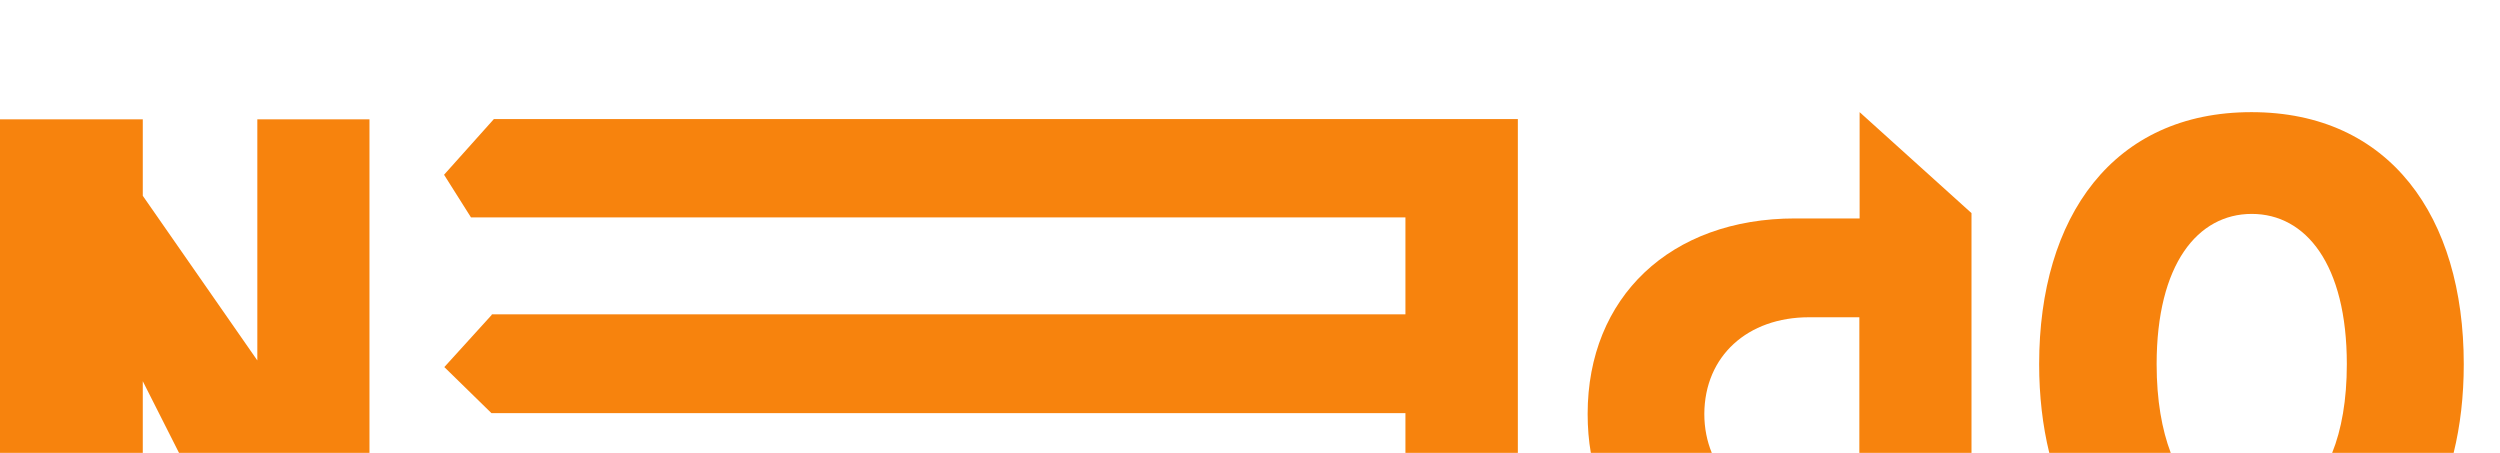
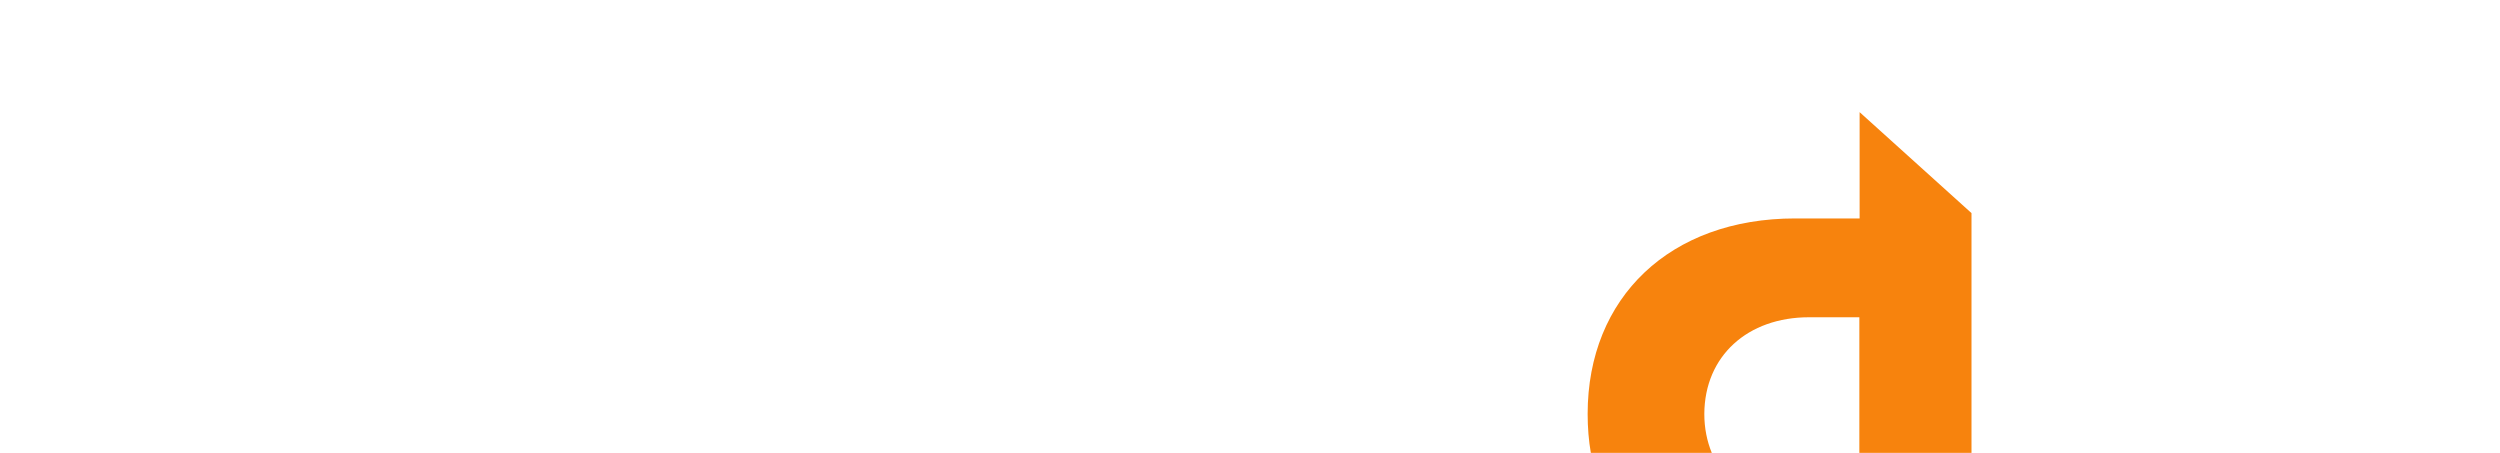
<svg xmlns="http://www.w3.org/2000/svg" version="1.1" id="frame_bottom" x="0px" y="0px" viewBox="0 0 938.5 170" style="enable-background:new 0 0 938.5 170;" xml:space="preserve">
  <style type="text/css">
	.st0{fill:#F7830D;}
</style>
  <g>
-     <path class="st0" d="M809.6,136.7c0-37.5,15.4-56.4,35.7-56.4S881,99.2,881,136.7c0,13.5-2,24.6-5.5,33.3h45.6   c2.5-10.2,3.8-21.3,3.8-33.3c0-55.4-27.8-94.6-79.7-94.6s-79.7,39.2-79.7,94.6c0,11.9,1.3,23.1,3.8,33.3h45.6   C811.6,161.3,809.6,150.3,809.6,136.7z" />
-     <polygon class="st0" points="569.8,44.7 185.4,44.7 166.7,65.6 176.8,81.6 527.6,81.6 527.6,118 184.6,118 184.6,118.2    166.8,137.8 184.5,155.1 527.6,155.1 527.6,170 569.8,170  " />
    <path class="st0" d="M639.8,155.4c0.1-21.8,16.3-36.3,39.3-36.3H698v51h42.1V80l-42-37.9V82h-24.2C627,82,596,111.6,596,155.4   c0,5.1,0.4,10,1.2,14.6h45.4C640.8,165.6,639.8,160.7,639.8,155.4z" />
-     <polygon class="st0" points="53.6,143.1 67.2,170 138.7,170 138.7,44.8 96.6,44.8 96.6,135.3 53.6,73.5 53.6,44.8 -0.3,44.8    -0.3,170 53.6,170  " />
  </g>
</svg>